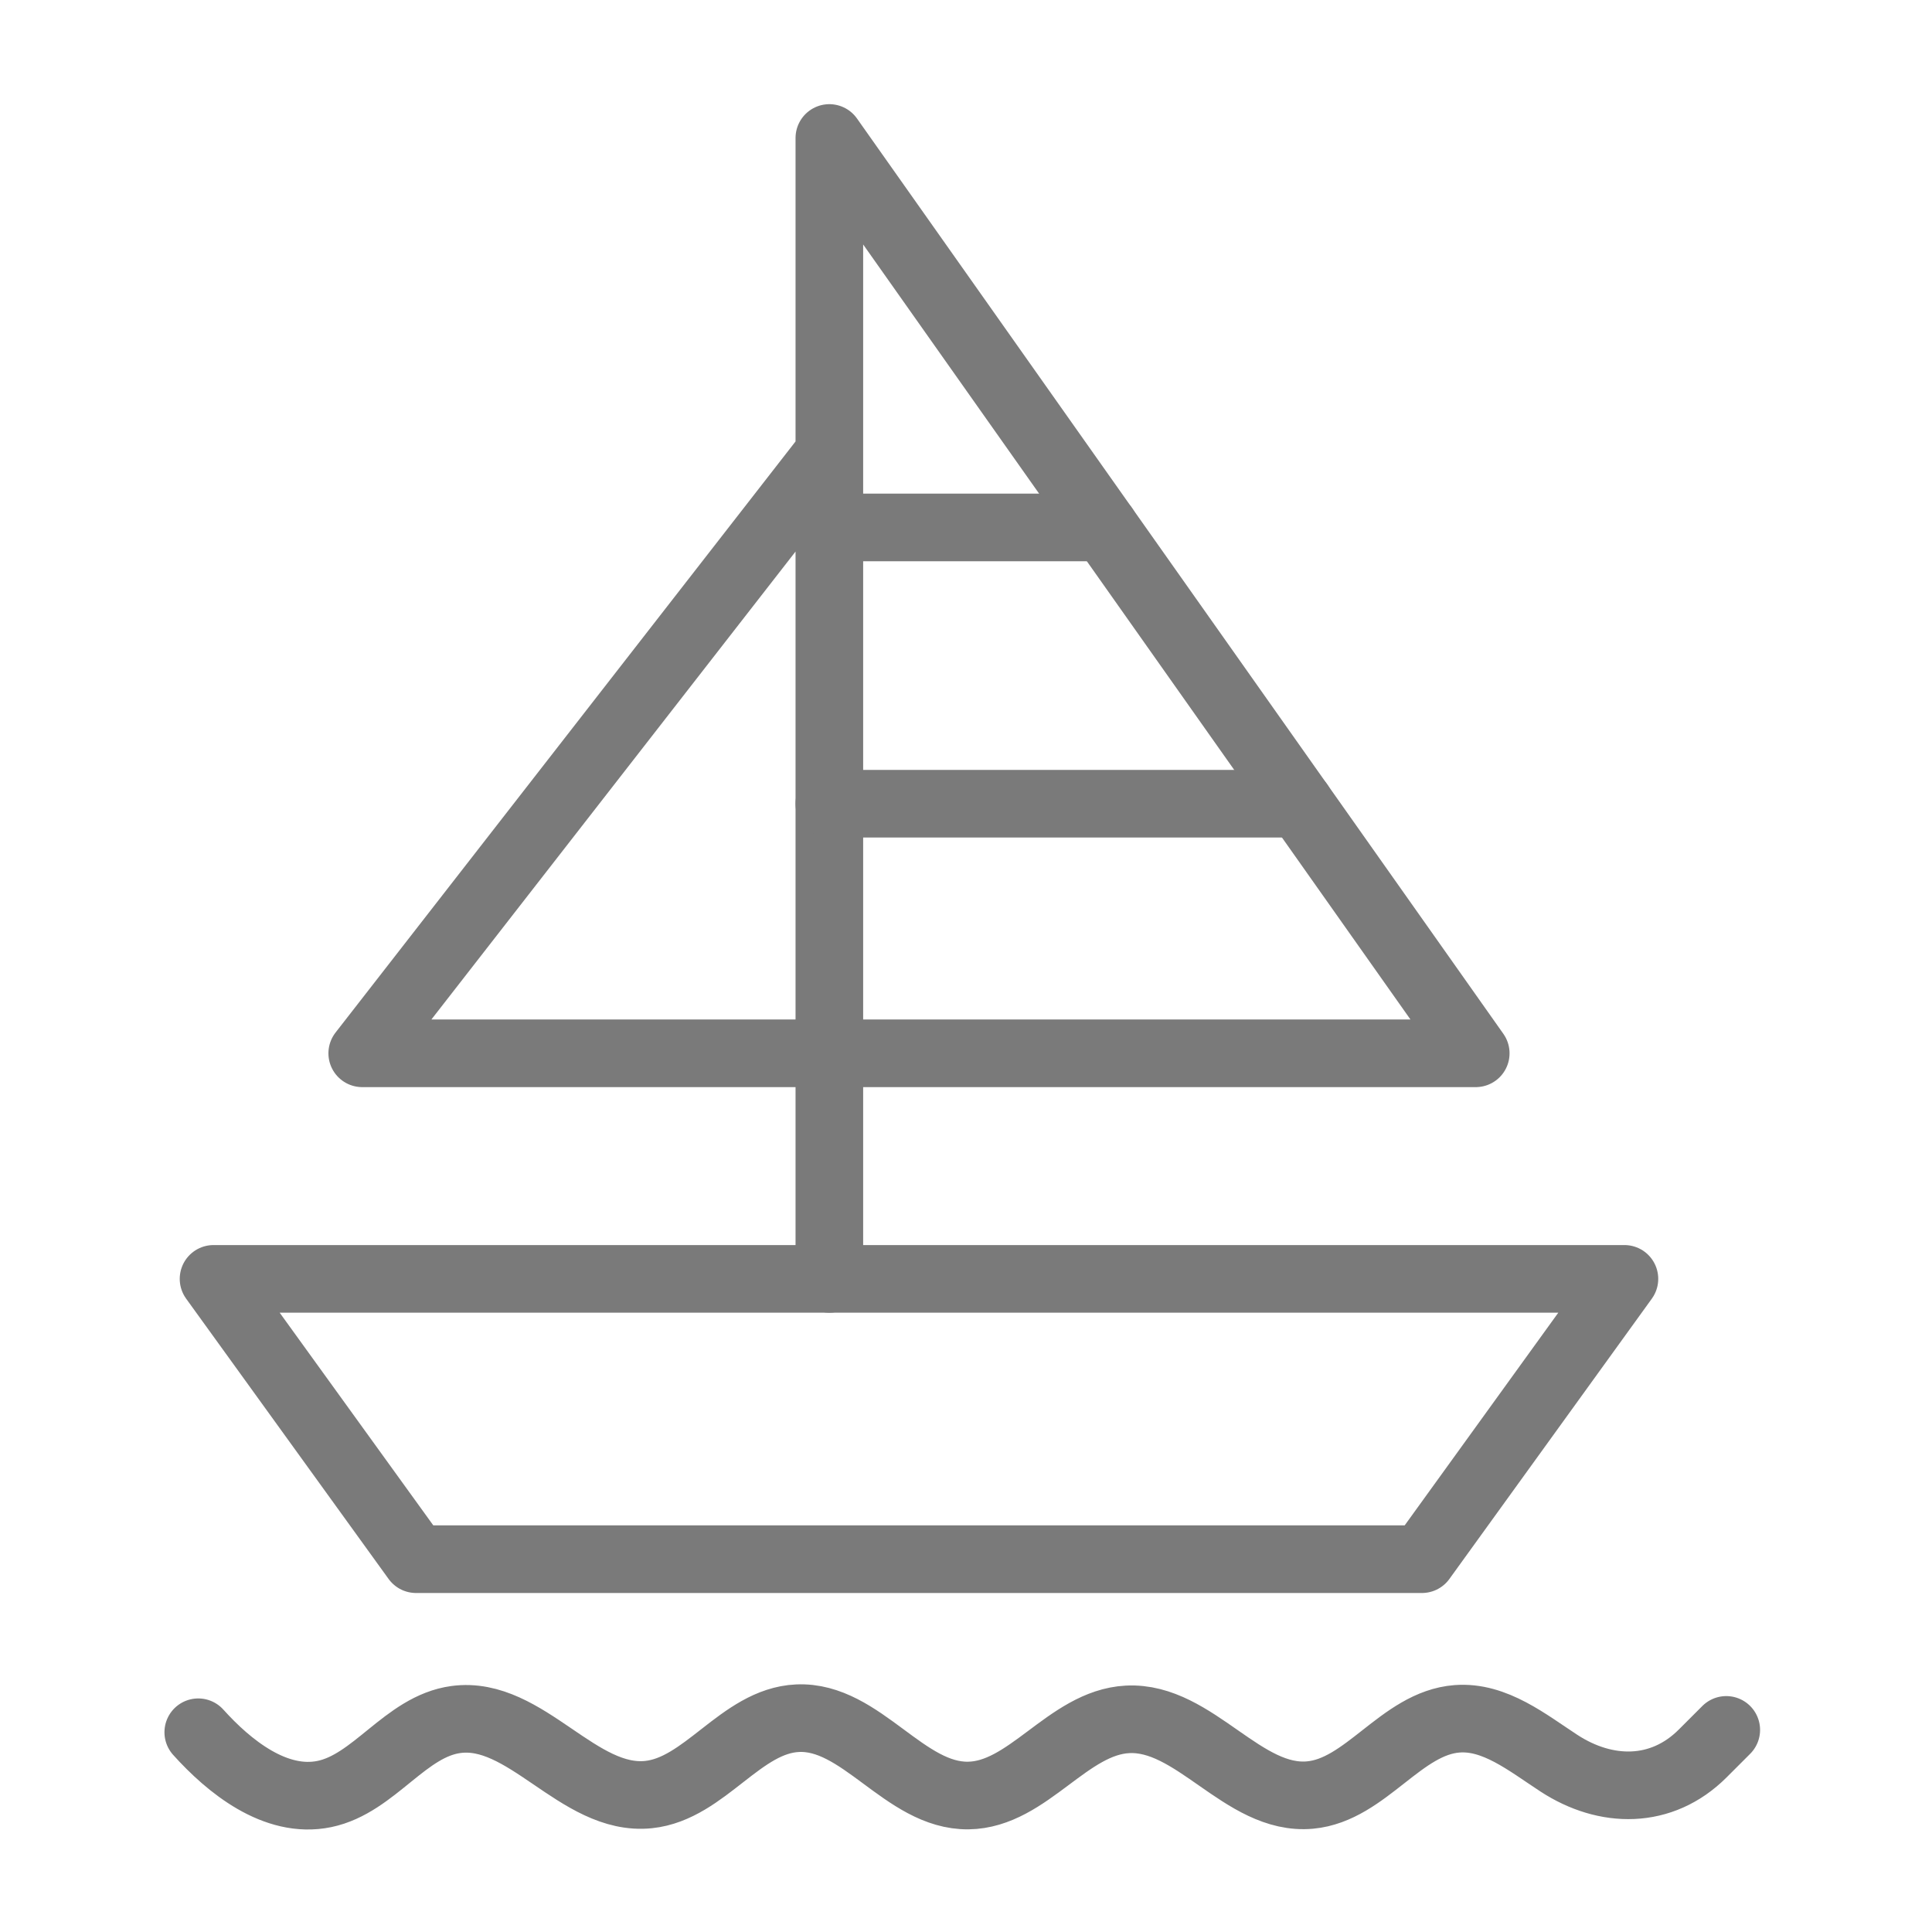
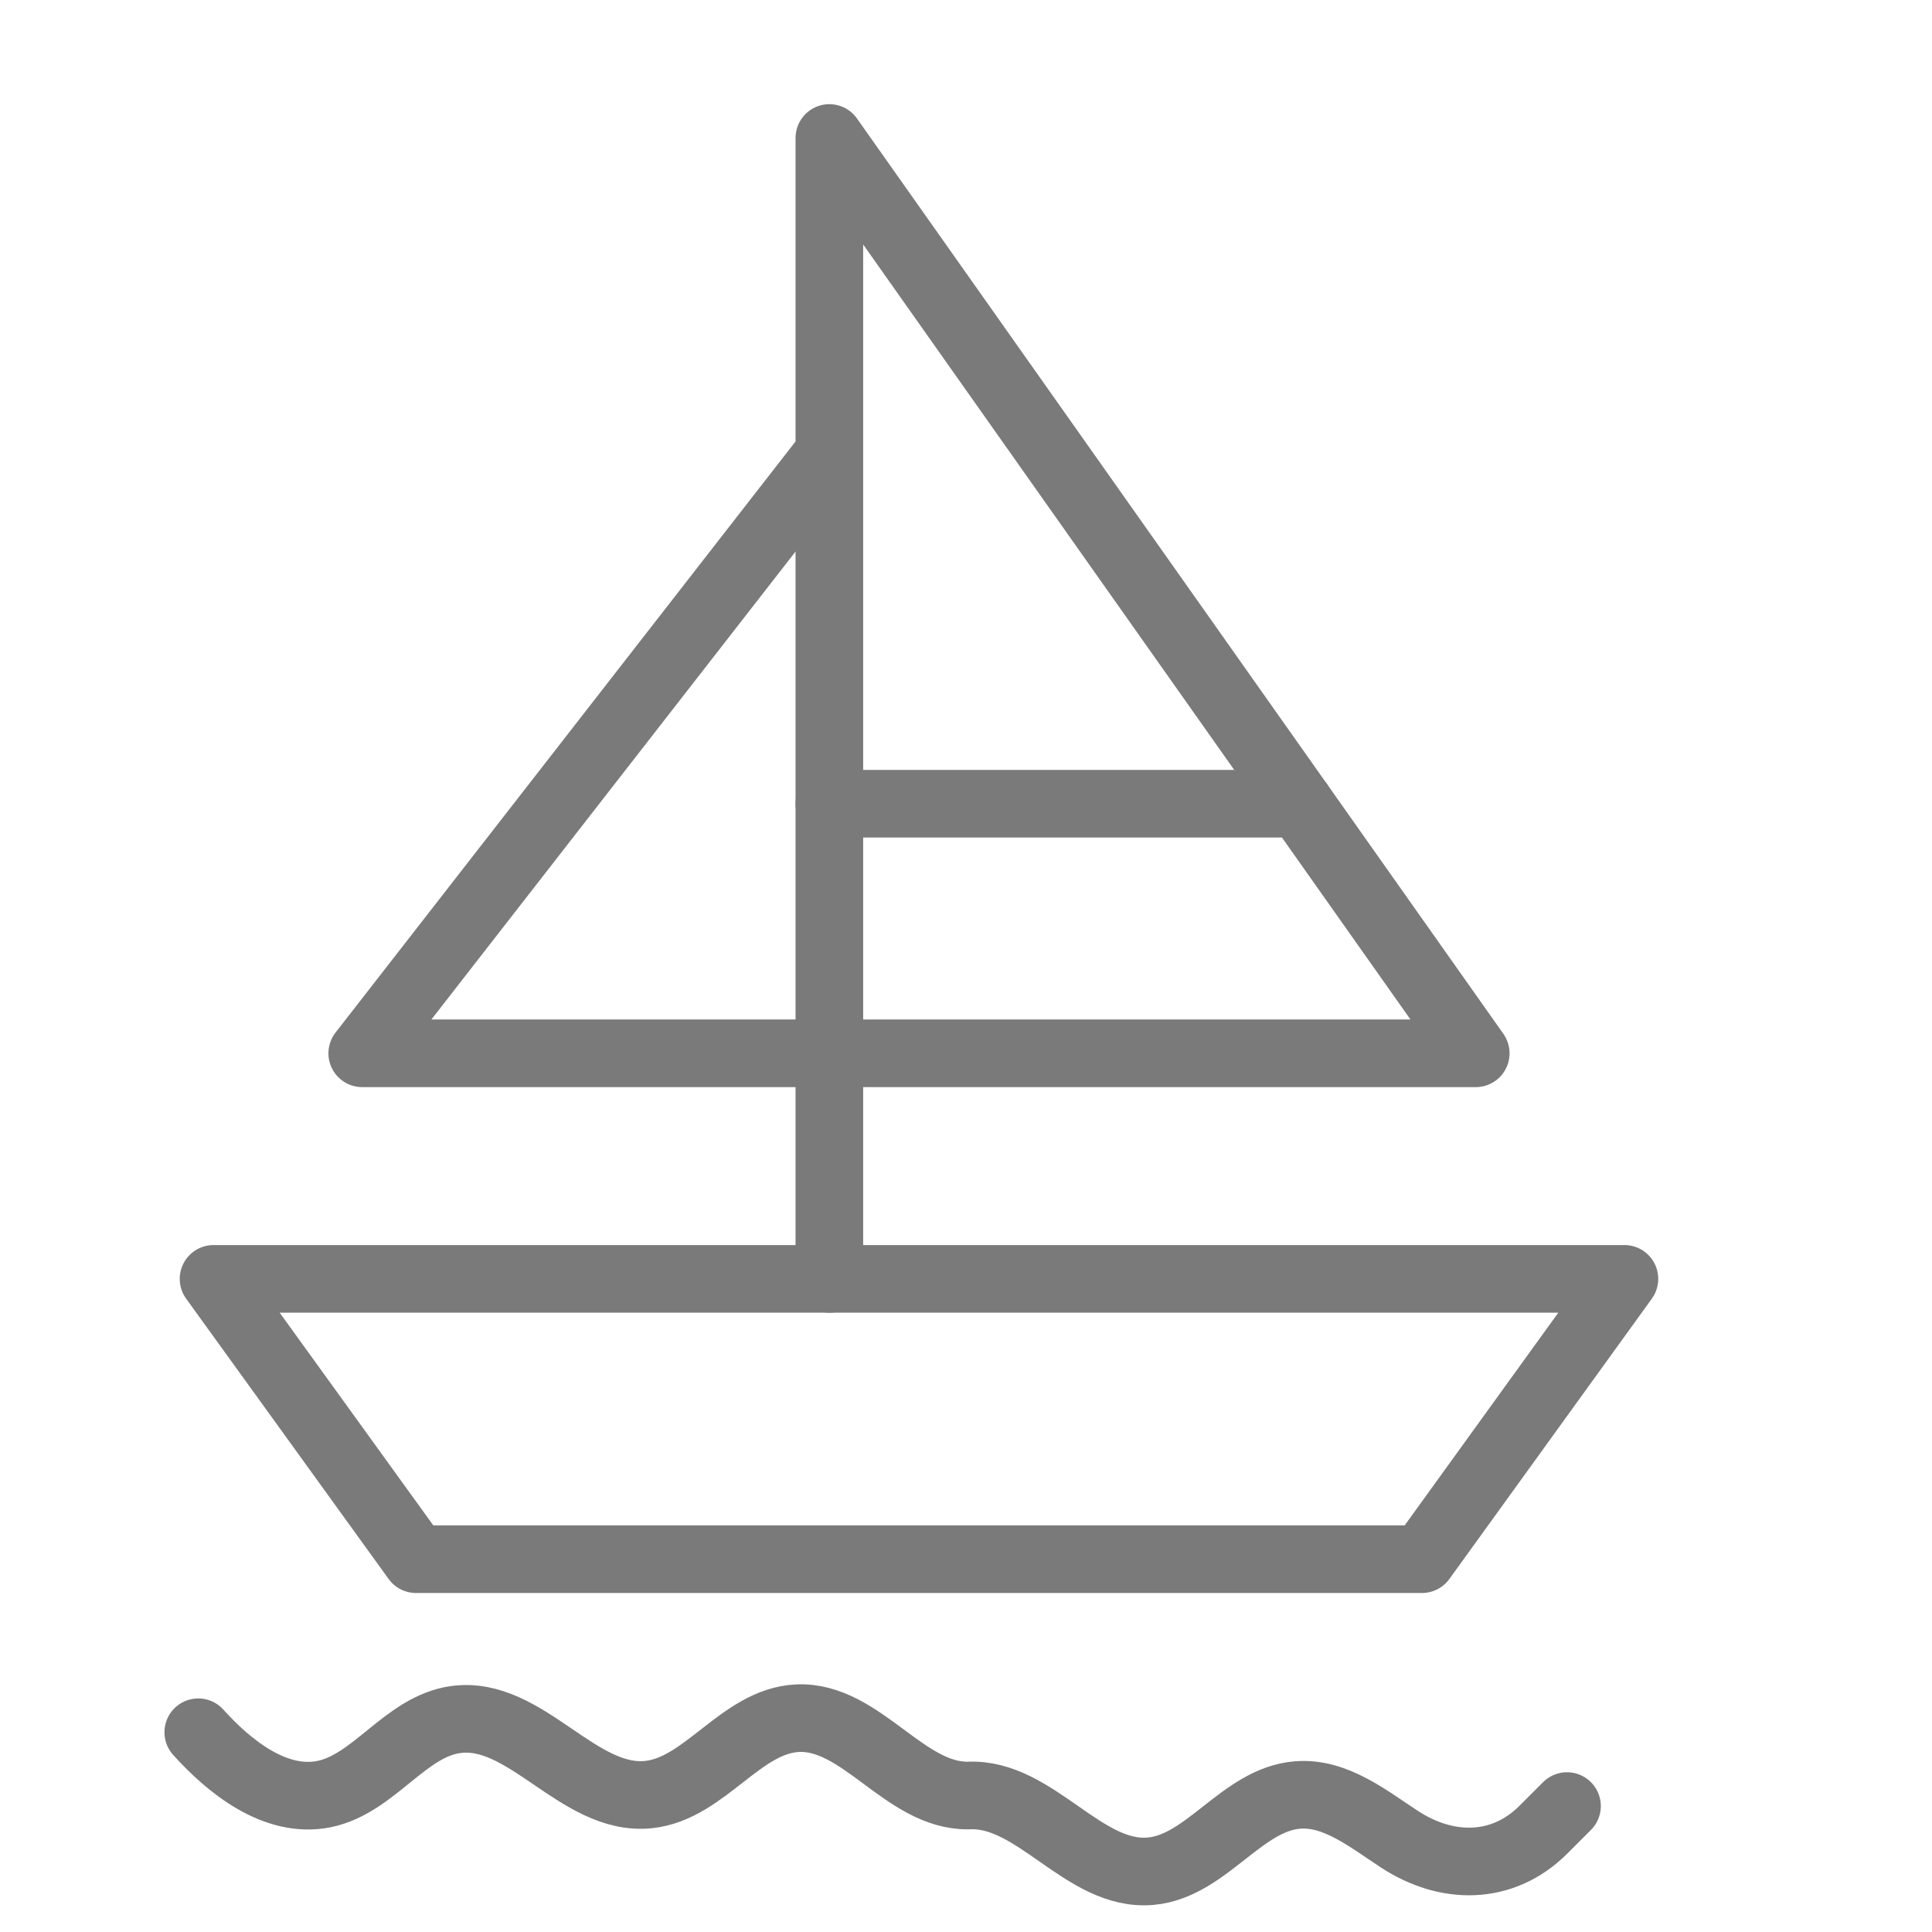
<svg xmlns="http://www.w3.org/2000/svg" version="1.0" x="0px" y="0px" viewBox="0 0 100 100" enable-background="new 0 0 100 100" xml:space="preserve">
  <g id="Livello_1">
</g>
  <g id="Livello_2">
    <g>
      <polygon fill="none" stroke="#7A7A7A" stroke-width="3.5" stroke-linecap="round" stroke-linejoin="round" stroke-miterlimit="10" points="    73.601,80.703 21.533,80.703 11.053,66.194 84.08,66.194   " />
      <polyline fill="none" stroke="#7A7A7A" stroke-width="3.5" stroke-linecap="round" stroke-linejoin="round" stroke-miterlimit="10" points="    42.927,66.194 42.927,7.142 76.384,54.519 18.749,54.519 42.927,23.45   " />
-       <line fill="none" stroke="#7A7A7A" stroke-width="3.5" stroke-linecap="round" stroke-linejoin="round" stroke-miterlimit="10" x1="42.927" y1="27.3" x2="57.162" y2="27.3" />
      <line fill="none" stroke="#7A7A7A" stroke-width="3.5" stroke-linecap="round" stroke-linejoin="round" stroke-miterlimit="10" x1="42.927" y1="41.6" x2="67.261" y2="41.6" />
-       <path fill="none" stroke="#7A7A7A" stroke-width="3.5" stroke-linecap="round" stroke-miterlimit="10" d="M10.262,89.661    c1.58,1.757,3.991,3.722,6.528,3.197c2.585-0.536,4.191-3.503,6.808-3.856c3.621-0.49,6.336,4.262,9.971,3.885    c2.919-0.303,4.778-3.818,7.71-3.953c3.298-0.152,5.536,4.041,8.837,4.002c3.098-0.036,5.149-3.78,8.243-3.942    c3.479-0.182,5.98,4.234,9.449,3.917c2.891-0.264,4.717-3.727,7.612-3.946c1.95-0.147,3.632,1.228,5.269,2.297    c2.426,1.583,5.313,1.625,7.442-0.503l1.22-1.22" />
+       <path fill="none" stroke="#7A7A7A" stroke-width="3.5" stroke-linecap="round" stroke-miterlimit="10" d="M10.262,89.661    c1.58,1.757,3.991,3.722,6.528,3.197c2.585-0.536,4.191-3.503,6.808-3.856c3.621-0.49,6.336,4.262,9.971,3.885    c2.919-0.303,4.778-3.818,7.71-3.953c3.298-0.152,5.536,4.041,8.837,4.002c3.479-0.182,5.98,4.234,9.449,3.917c2.891-0.264,4.717-3.727,7.612-3.946c1.95-0.147,3.632,1.228,5.269,2.297    c2.426,1.583,5.313,1.625,7.442-0.503l1.22-1.22" />
    </g>
  </g>
</svg>